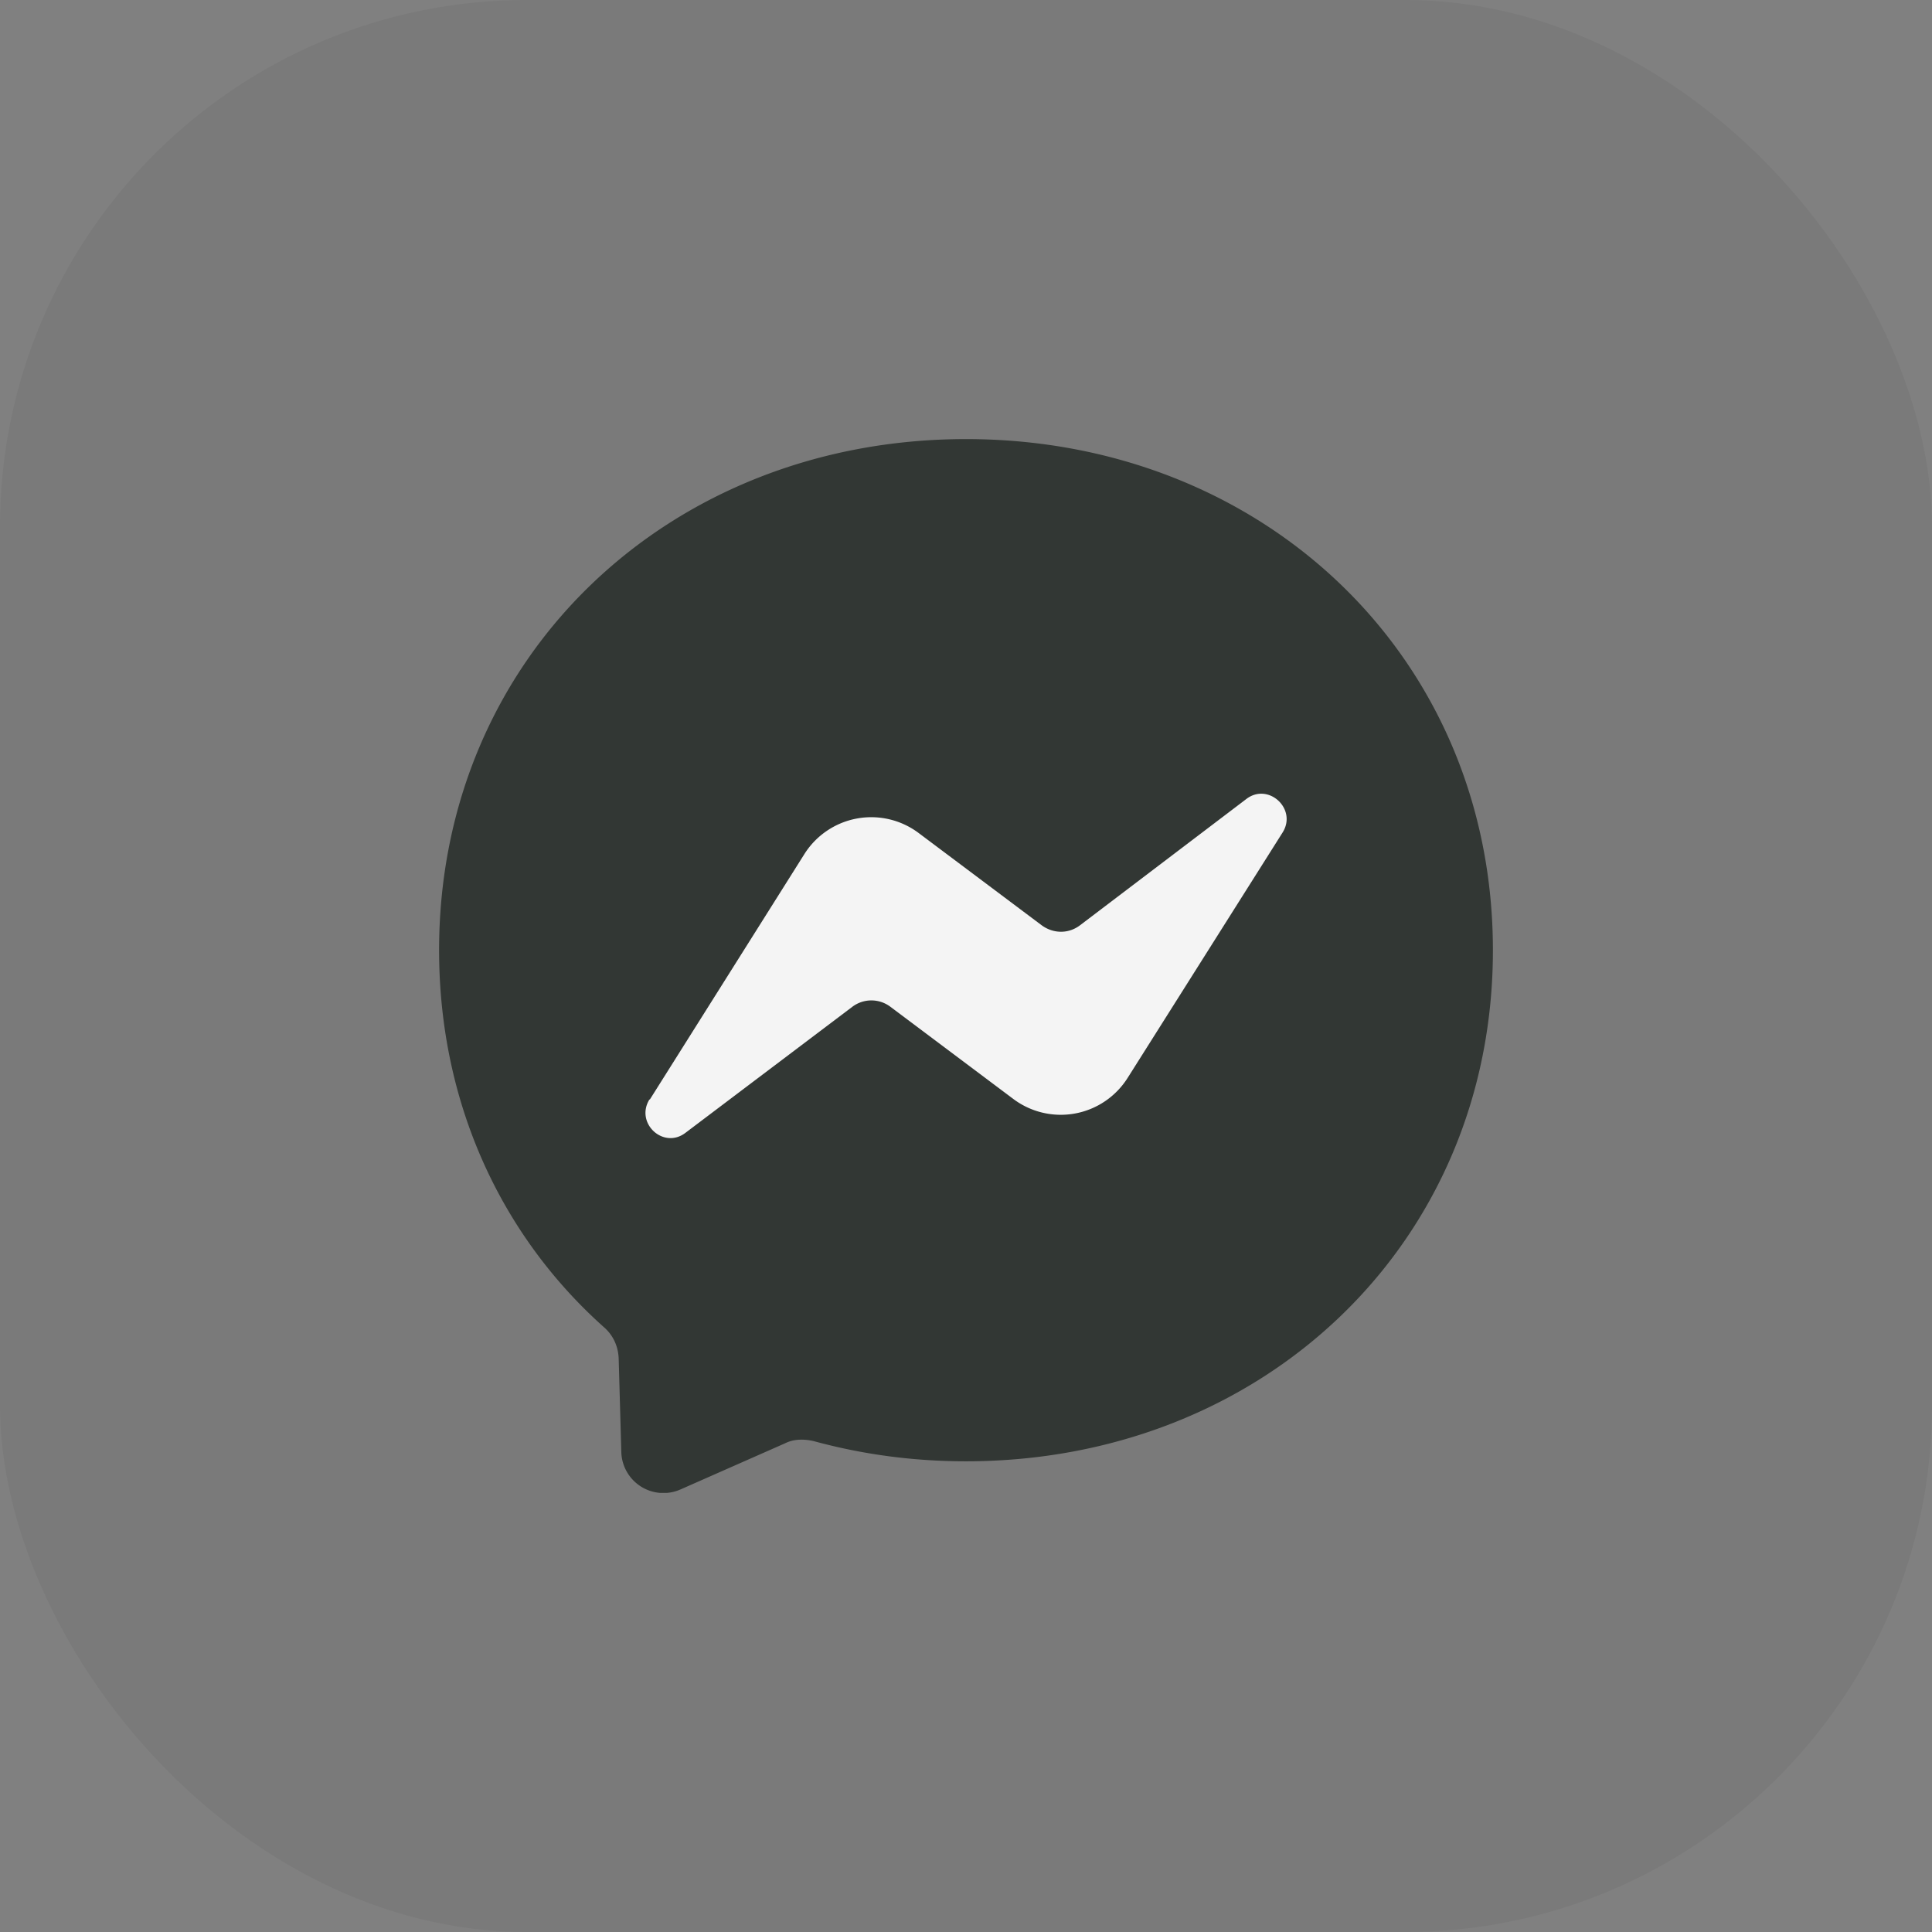
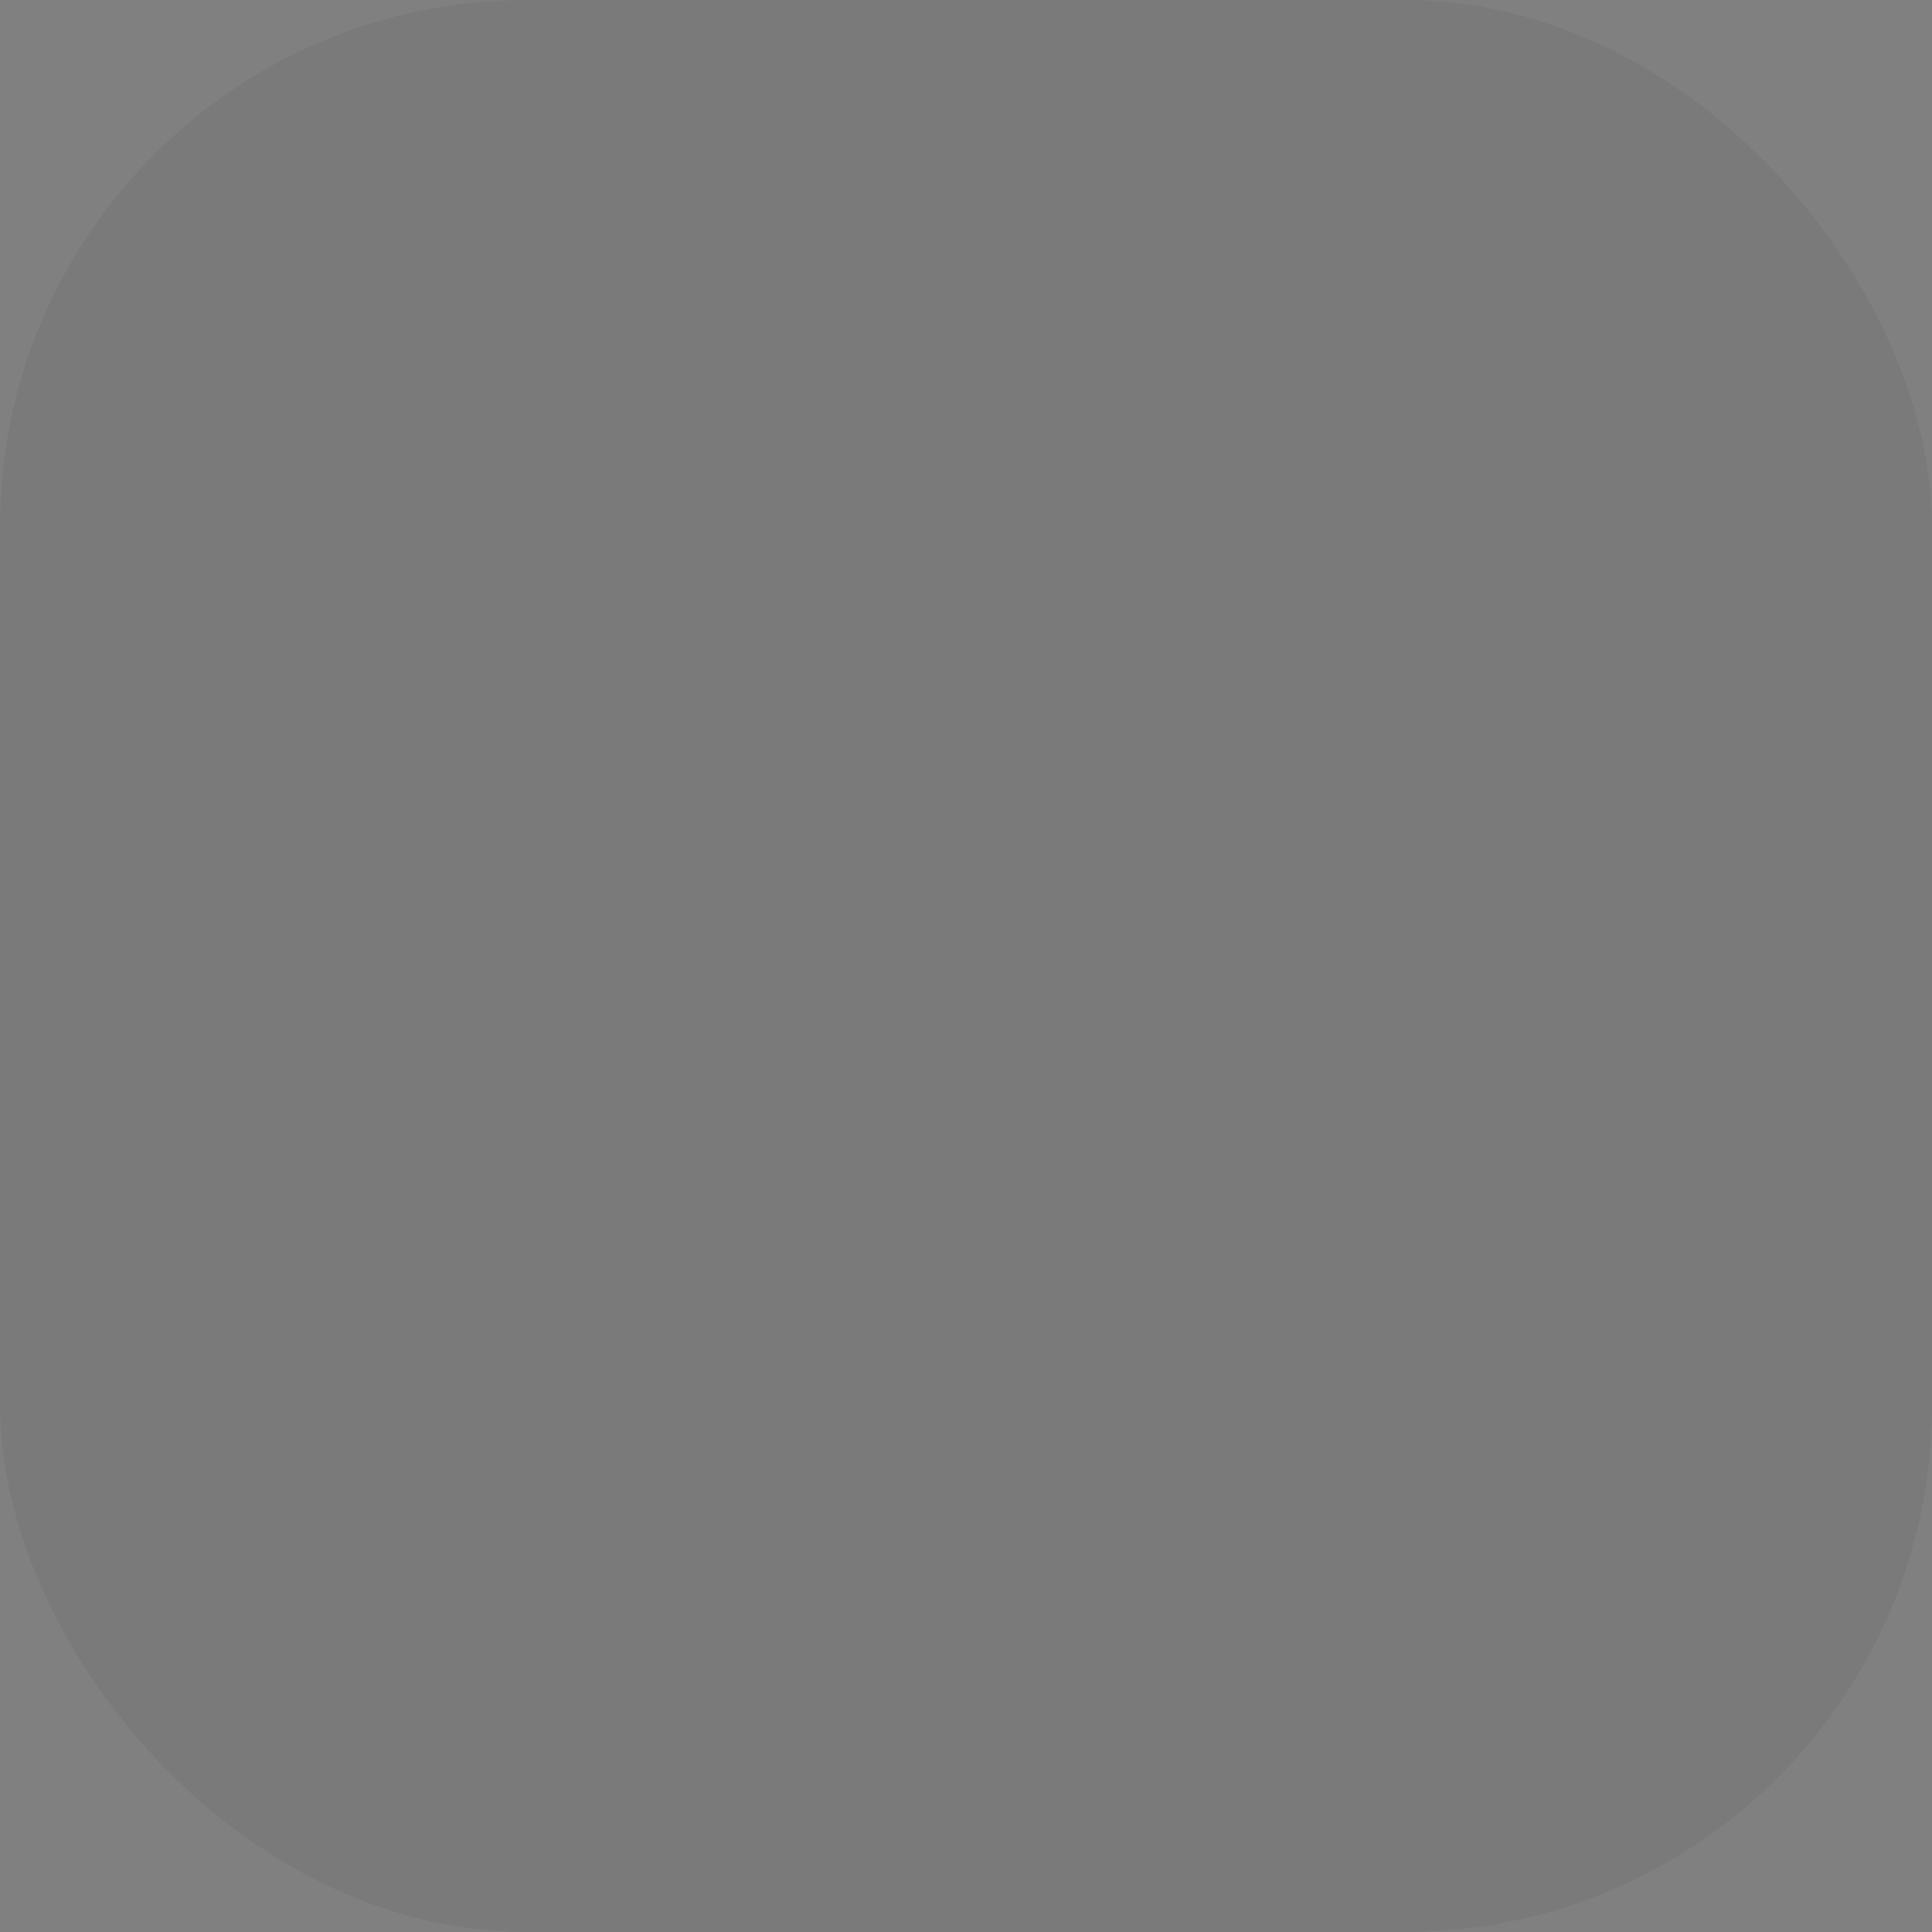
<svg xmlns="http://www.w3.org/2000/svg" width="44" height="44" fill="none">
  <rect width="100%" height="100%" fill="#808080" stroke="none" />
  <defs />
  <rect width="44" height="44" fill="#030A05" fill-opacity=".05" rx="12" />
  <g fill-rule="evenodd" clip-path="url(#clip0_3765_403)" clip-rule="evenodd">
-     <path fill="#030A05" fill-opacity=".6" d="M22 10c-6.76 0-12 4.95-12 11.64 0 3.5 1.43 6.52 3.77 8.6.2.18.31.43.32.7l.06 2.13a.96.96 0 001.35.85l2.38-1.05c.2-.1.43-.1.65-.05 1.1.3 2.25.46 3.47.46 6.76 0 12-4.95 12-11.64S28.76 10 22 10z" />
-     <path fill="#F4F4F4" d="M14.8 25.04l3.52-5.59a1.8 1.8 0 012.6-.48l2.8 2.1c.27.2.62.2.88 0l3.78-2.87c.5-.39 1.17.22.83.76l-3.53 5.59a1.8 1.8 0 01-2.6.48l-2.8-2.1a.72.72 0 00-.87 0l-3.8 2.87c-.5.38-1.15-.22-.82-.76z" />
-   </g>
+     </g>
  <defs>
    <clipPath id="clip0_3765_403">
      <path fill="#fff" d="M0 0h24v24H0z" transform="translate(10 10)" />
    </clipPath>
  </defs>
</svg>